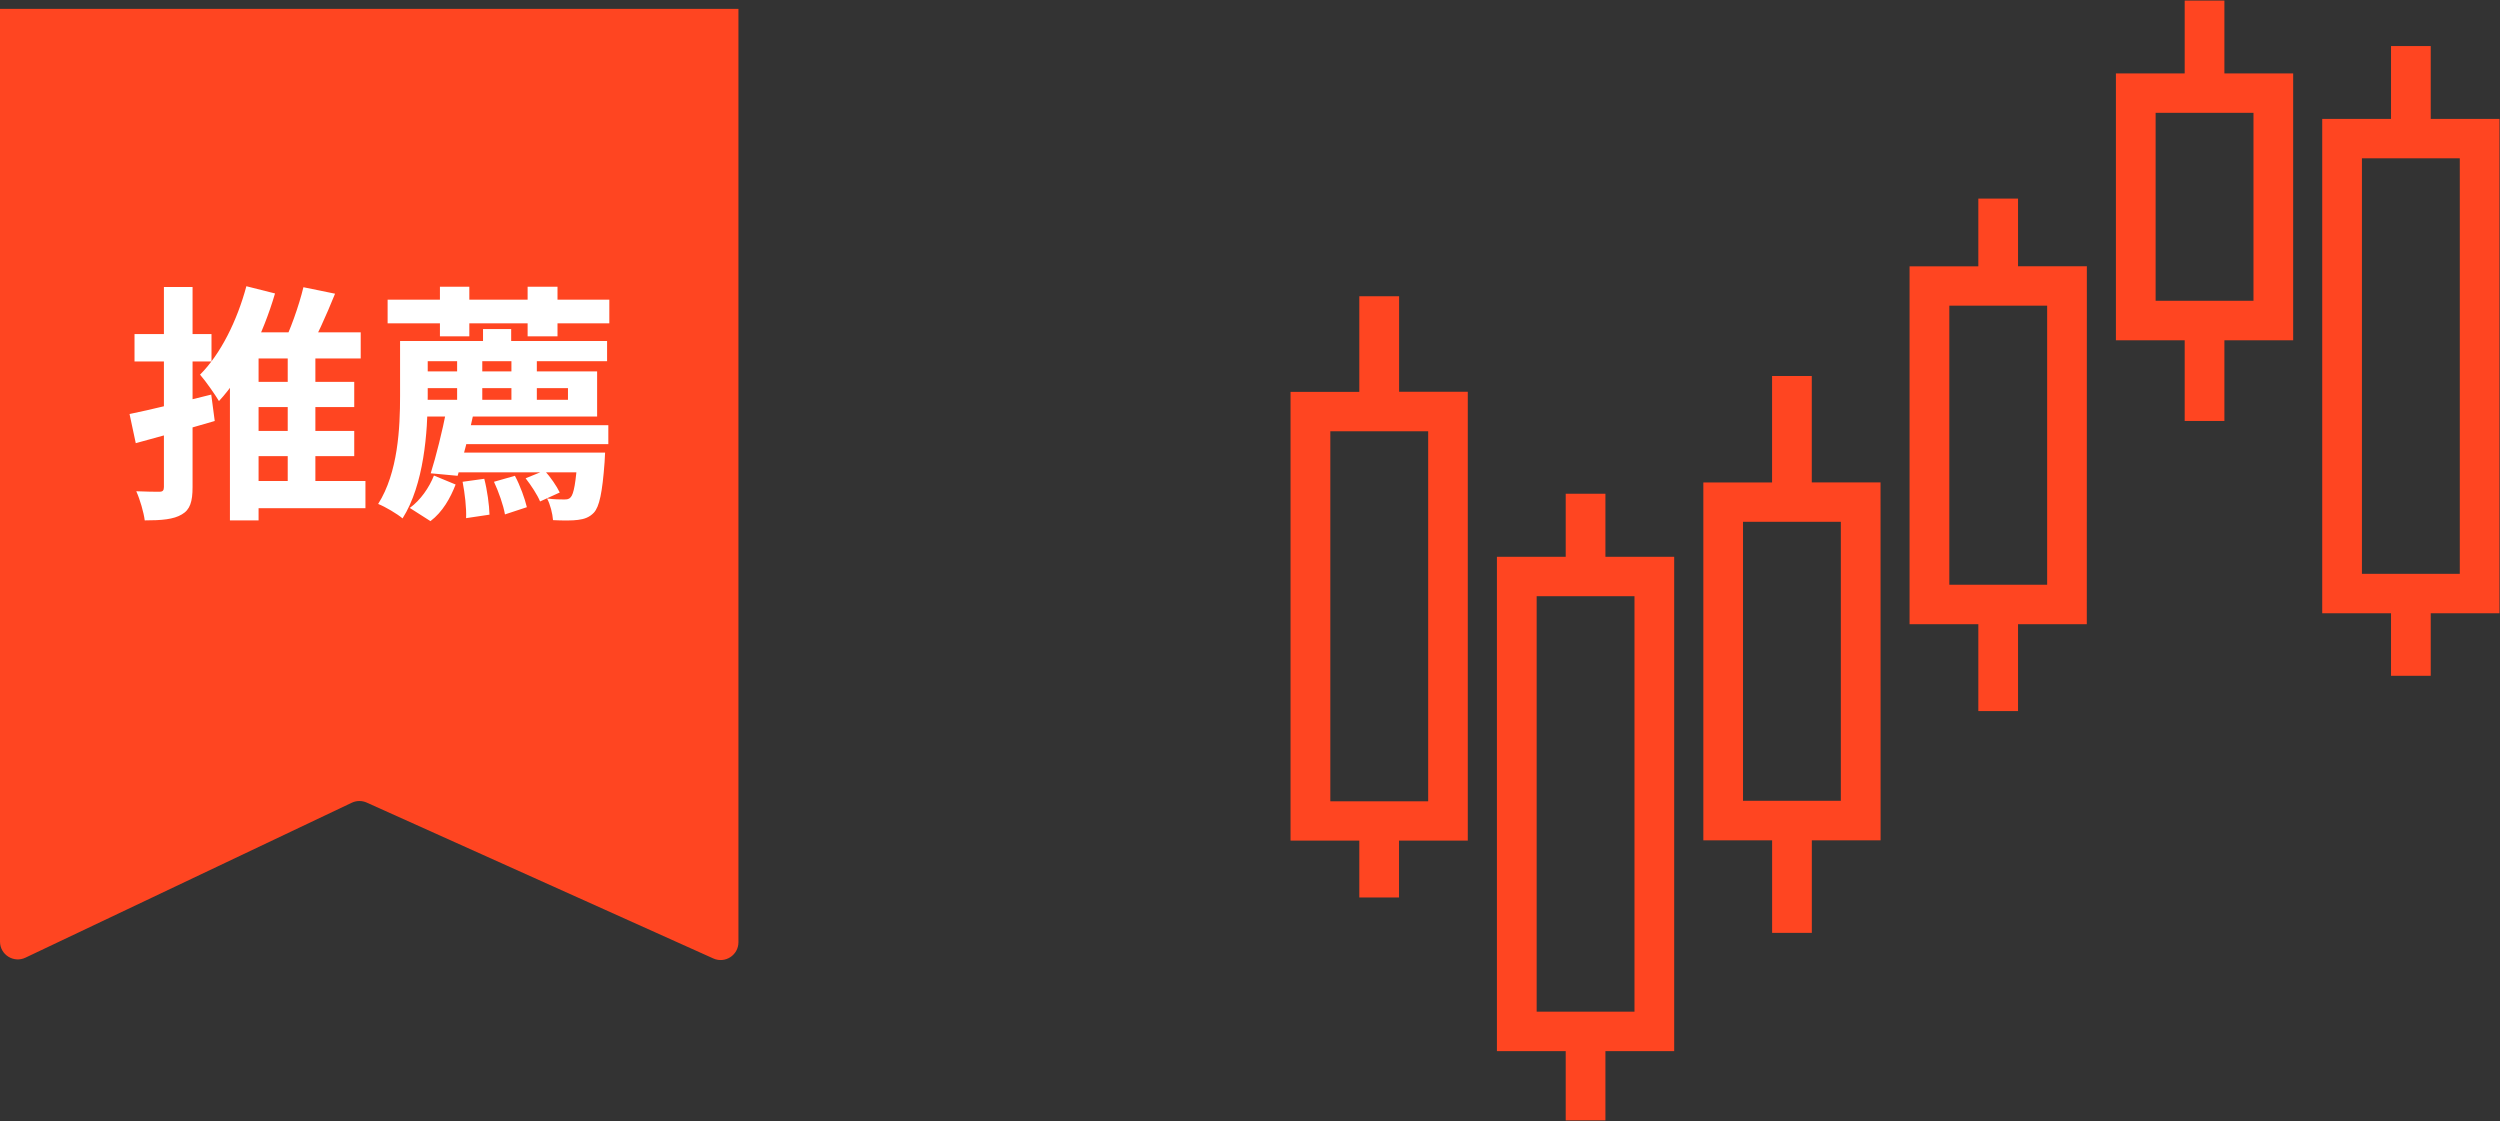
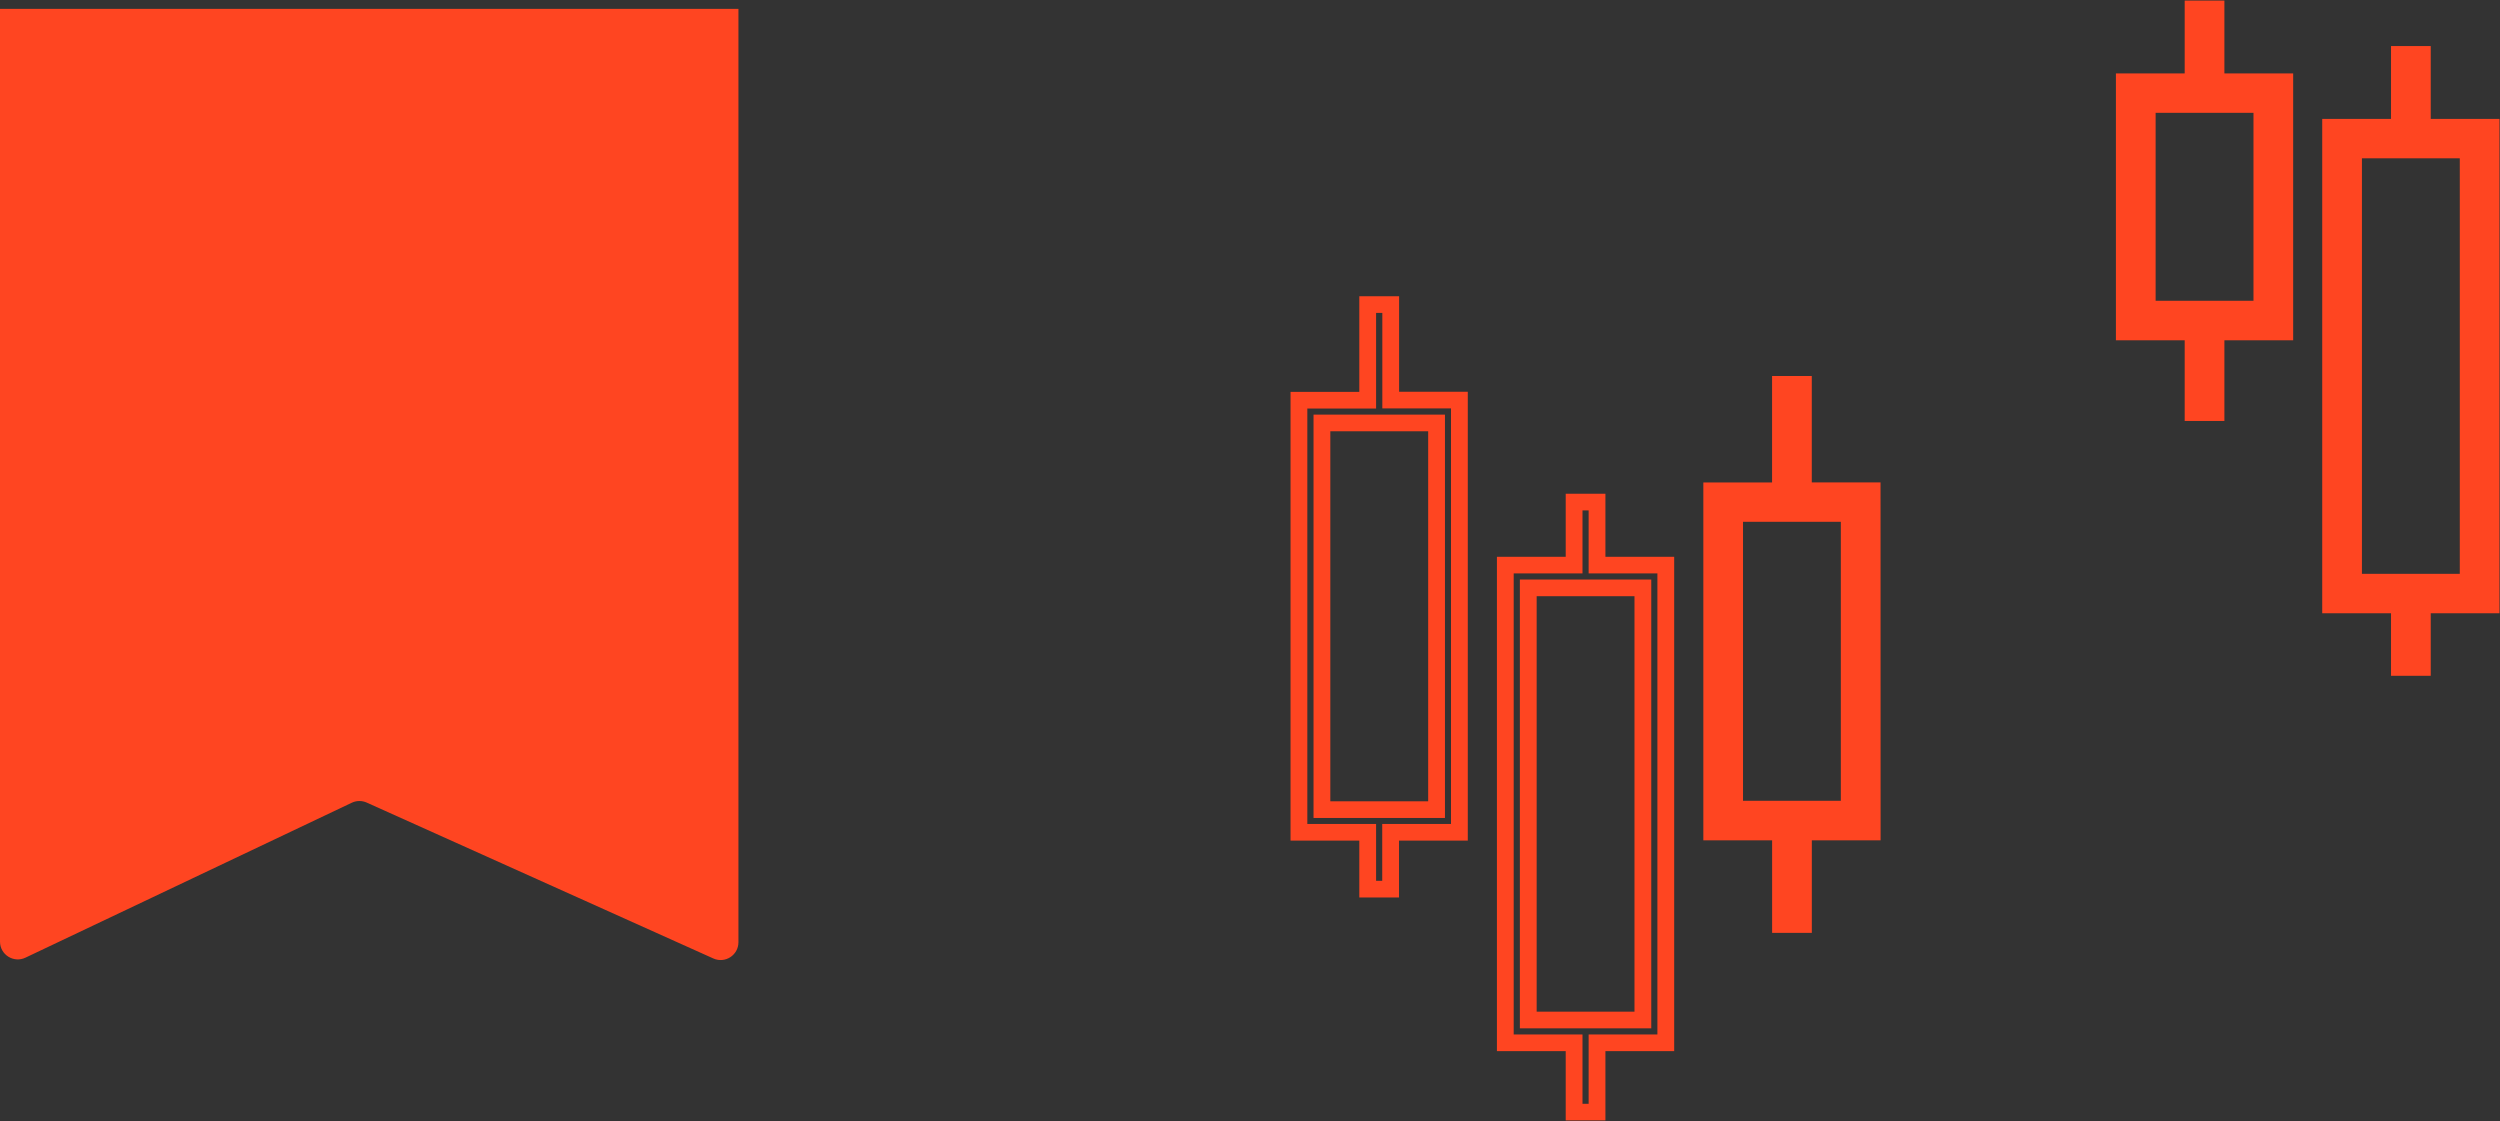
<svg xmlns="http://www.w3.org/2000/svg" width="281" height="126" viewBox="0 0 281 126" fill="none">
  <rect x="0" y="0" width="281" height="126" fill="#333333" stroke="none" />
-   <path d="M156.317 34.235H153.73V44.983H146V93.549H153.73V99.94H156.306V93.549H164.036V44.969H156.317V34.235ZM161.47 47.539V91.003H148.585V47.539H161.47Z" fill="#FF4521" />
  <path fill-rule="evenodd" clip-rule="evenodd" d="M152.786 33.299H157.26V44.033H164.979V94.484H157.25V100.876H152.786V94.484H145.057V44.047H152.786V33.299ZM154.673 35.171V45.919H146.943V92.613H154.673V99.004H155.363V92.613H163.093V45.905H155.374V35.171H154.673ZM147.641 46.603H162.413V91.939H147.641V46.603ZM149.528 48.475V90.067H160.527V48.475H149.528Z" fill="#FF4521" />
-   <path d="M179.506 125V117.21H187.236V63.517H179.506V56.431H176.93V63.517H169.197V117.21H176.93V125H179.506ZM171.776 114.651V66.074H184.659V114.651H171.776Z" fill="#FF4521" />
  <path fill-rule="evenodd" clip-rule="evenodd" d="M175.986 55.495H180.449V62.581H188.179V118.146H180.449V125.936H175.986V118.146H168.254V62.581H175.986V55.495ZM177.873 57.367V64.453H170.14V116.274H177.873V124.064H178.563V116.274H186.292V64.453H178.563V57.367H177.873ZM170.833 65.138H185.602V115.587H170.833V65.138ZM172.72 67.01V113.715H183.716V67.01H172.72Z" fill="#FF4521" />
  <path d="M210.43 55.155H202.7V43.196H200.124V55.166H192.4V93.517H200.129V103.917H202.706V93.517H210.436L210.43 55.155ZM207.854 90.949H194.971V57.712H207.854V90.949Z" fill="#FF4521" />
  <path fill-rule="evenodd" clip-rule="evenodd" d="M199.181 42.26H203.644V54.219H211.373L211.379 94.453H203.649V104.853H199.186V94.453H191.456V54.23H199.181V42.26ZM201.067 44.132V56.102H193.343V92.581H201.073V102.981H201.763V92.581H209.492L209.487 56.091H201.757V44.132H201.067ZM194.027 56.776H208.797V91.885H194.027V56.776ZM195.914 58.648V90.013H206.91V58.648H195.914Z" fill="#FF4521" />
-   <path d="M233.619 30.865H225.884V23.257H223.308V30.873H215.578V69.224H223.308V78.987H225.884V69.224H233.614L233.619 30.865ZM231.043 66.659H218.16V33.419H231.043V66.659Z" fill="#FF4521" />
-   <path fill-rule="evenodd" clip-rule="evenodd" d="M222.364 22.321H226.827V29.929H234.563L234.557 70.16H226.827V79.923H222.364V70.16H214.635V29.938H222.364V22.321ZM224.251 24.193V31.809H216.521V68.288H224.251V78.051H224.941V68.288H232.671L232.676 31.801H224.941V24.193H224.251ZM217.217 32.483H231.986V67.595H217.217V32.483ZM219.103 34.355V65.723H230.099V34.355H219.103Z" fill="#FF4521" />
  <path d="M246.502 9.188H238.772V37.313H246.502V46.381H249.079V37.313H256.808V9.188H249.079V1H246.502V9.188ZM254.234 11.745V34.743H241.349V11.745H254.234Z" fill="#FF4521" />
  <path fill-rule="evenodd" clip-rule="evenodd" d="M245.559 0.064H250.022V8.252H257.752V38.249H250.022V47.317H245.559V38.249H237.829V8.252H245.559V0.064ZM247.445 1.936V10.124H239.716V36.377H247.445V45.445H248.135V36.377H255.865V10.124H248.135V1.936H247.445ZM240.406 10.809H255.178V35.679H240.406V10.809ZM242.292 12.681V33.807H253.291V12.681H242.292Z" fill="#FF4521" />
  <path d="M261.961 67.994H269.694V75.024H272.27V67.994H280V14.301H272.27V6.113H269.694V14.301H261.961V67.994ZM264.538 16.858H277.423V65.435H264.538V16.858Z" fill="#FF4521" />
  <path fill-rule="evenodd" clip-rule="evenodd" d="M268.751 5.177H273.214V13.366H280.943V68.93H273.214V75.96H268.751V68.93H261.018V13.366H268.751V5.177ZM270.637 7.049V15.237H262.905V67.058H270.637V74.088H271.327V67.058H279.057V15.237H271.327V7.049H270.637ZM263.595 15.922H278.367V66.371H263.595V15.922ZM265.481 17.794V64.499H276.48V17.794H265.481Z" fill="#FF4521" />
  <path fill-rule="evenodd" clip-rule="evenodd" d="M0 1H83V105.908C83 107.359 81.503 108.327 80.18 107.732L41.218 90.21C40.683 89.97 40.069 89.976 39.54 90.228L2.858 107.643C1.531 108.273 0 107.305 0 105.836V1Z" fill="#FF4521" />
-   <path d="M27.244 42.924H39.816V45.752H27.244V42.924ZM27.244 48.44H39.816V51.268H27.244V48.44ZM26.88 54.068H41.076V57.12H26.88V54.068ZM32.34 38.976H35.448V54.964H32.34V38.976ZM34.104 32.284L37.66 33.012C36.68 35.448 35.476 38.08 34.552 39.76L31.668 39.032C32.592 37.212 33.6 34.384 34.104 32.284ZM27.692 32.172L30.912 32.984C29.568 37.576 27.3 42.196 24.612 45.08C24.192 44.38 23.128 42.84 22.484 42.112C24.808 39.788 26.656 36.036 27.692 32.172ZM29.064 37.352H40.544V40.292H29.064V58.492H25.844V39.004L27.496 37.352H29.064ZM14.56 46.536C16.912 46.06 20.412 45.192 23.744 44.352L24.136 47.32C21.084 48.216 17.836 49.112 15.26 49.812L14.56 46.536ZM15.12 37.548H23.772V40.628H15.12V37.548ZM18.424 32.256H21.644V54.74C21.644 56.392 21.364 57.288 20.44 57.82C19.516 58.38 18.172 58.492 16.268 58.492C16.156 57.596 15.736 56.14 15.316 55.216C16.408 55.272 17.556 55.272 17.92 55.272C18.284 55.272 18.424 55.132 18.424 54.74V32.256ZM43.568 33.684H68.488V36.344H43.568V33.684ZM46.48 38.332H68.236V40.6H46.48V38.332ZM51.744 47.796H68.376V49.924H51.744V47.796ZM51.128 50.876H65.716V53.088H51.128V50.876ZM49.448 32.228H52.752V37.8H49.448V32.228ZM59.304 32.228H62.664V37.8H59.304V32.228ZM54.292 36.988H57.456V39.256H54.292V36.988ZM51.38 39.9H54.208V45.472H51.38V39.9ZM57.484 39.9H60.34V45.472H57.484V39.9ZM44.968 38.332H48.076V44.548C48.076 48.58 47.656 54.46 45.248 58.268C44.66 57.764 43.288 56.952 42.504 56.644C44.744 53.116 44.968 48.076 44.968 44.52V38.332ZM46.9 41.748H67.116V46.816H46.9V44.94H63.84V43.624H46.9V41.748ZM50.176 46.116L53.228 46.452C52.724 48.804 51.996 51.632 51.436 53.48L48.412 53.2C49 51.352 49.728 48.412 50.176 46.116ZM64.932 50.876H68.012C68.012 50.876 67.984 51.576 67.956 51.94C67.704 55.384 67.368 56.952 66.752 57.624C66.248 58.156 65.66 58.352 64.96 58.436C64.372 58.52 63.308 58.52 62.16 58.464C62.104 57.736 61.852 56.7 61.488 56.028C62.3 56.14 63.028 56.14 63.392 56.14C63.756 56.14 63.952 56.112 64.148 55.888C64.484 55.524 64.736 54.292 64.932 51.24V50.876ZM48.776 53.452L51.212 54.46C50.624 55.972 49.756 57.54 48.384 58.576L46.06 57.092C47.264 56.224 48.244 54.796 48.776 53.452ZM51.996 54.152L54.432 53.816C54.768 55.104 54.992 56.784 55.02 57.848L52.388 58.24C52.444 57.148 52.248 55.44 51.996 54.152ZM55.524 54.152L57.876 53.48C58.464 54.572 58.996 56.056 59.22 57.008L56.756 57.82C56.588 56.812 56.056 55.3 55.524 54.152ZM59.08 53.76L61.208 52.892C61.88 53.62 62.58 54.656 62.916 55.356L60.704 56.364C60.424 55.664 59.696 54.544 59.08 53.76Z" fill="white" />
</svg>